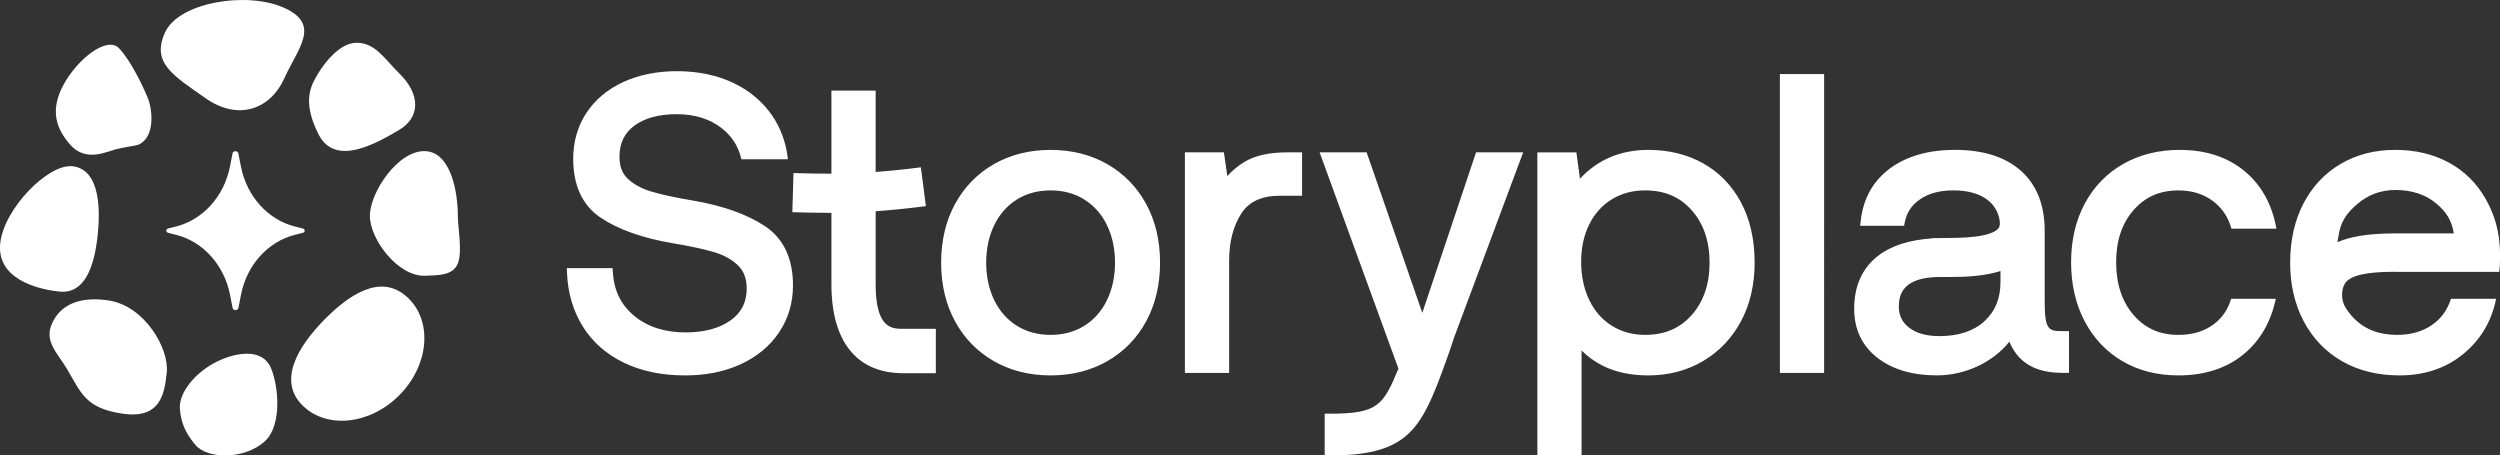
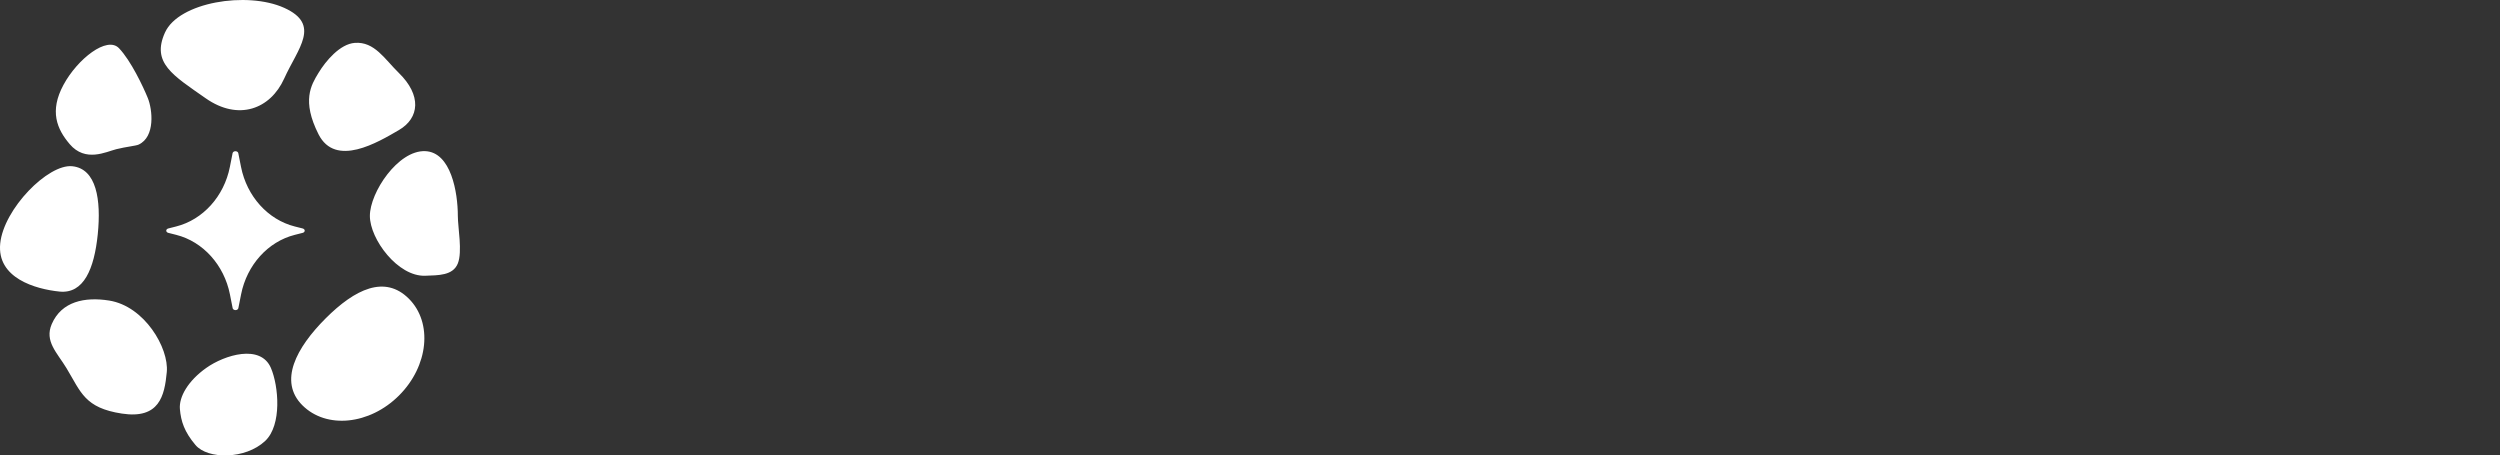
<svg xmlns="http://www.w3.org/2000/svg" id="Layer_1" viewBox="0 0 2482.88 452.32">
  <rect x="0" y="0" width="2482.88" height="452.32" fill="#333333" stroke="none" />
  <defs>
    <style>.cls-1{fill:#fff;}</style>
  </defs>
  <path class="cls-1" d="M422.26,273.85c-27,1.04-54.92-36.22-54.92-59.45s27.93-65.32,54.92-64.29c25.73,.99,32.44,41.06,32.44,64.29,0,11.41,4.7,35.5,0,47.23-4.87,12.14-19.35,11.73-32.44,12.23Zm-121.97,128.64c-23.83-23.83-6.1-57.07,23.12-86.29,29.22-29.22,58.85-43.34,82.68-19.51,23.83,23.83,19.47,66.83-9.75,96.05-29.22,29.22-72.22,33.58-96.05,9.75ZM71.76,165.1c24.04,2.44,28.82,33.22,25.33,67.59-3.49,34.37-13.92,59.32-37.95,56.89-24.04-2.44-62.41-13.42-58.92-47.79,3.49-34.37,47.51-79.12,71.54-76.69ZM163.86,32.3C177.46,2.14,245.26-8.9,282.23,7.78c36.97,16.68,13.6,40.11,0,70.27-13.6,30.16-45.27,42.45-77.97,19.54-32.69-22.9-54.01-35.13-40.41-65.29Zm99.49,405.63c16.84-15.83,13.37-54.62,5.72-72.48-10.27-23.97-46.01-12.98-64.29,0-17.91,12.72-27.17,28.63-26.11,40.85,1.06,12.22,4.45,22.58,15.48,35.67,12.07,14.33,49.48,14.5,69.2-4.04ZM69.16,143.08c15.72,18.5,36.22,7.62,46.34,5.09,10.12-2.53,19.4-3.26,22.22-4.58,16.66-7.77,13.71-34.82,9.09-46.19-4.62-11.36-16.82-37.18-28.65-49.54-11.83-12.36-41.14,10.6-55.07,36.33-14.23,26.27-6.51,44.08,6.07,58.88Zm-17.72,178.67c9.76-22.43,32.78-27.09,56.94-23.26,35.18,5.58,59.49,47.19,57.27,70.98-2.21,23.8-7.49,46.93-44.53,41.29-37.04-5.64-40.67-21.22-55-44.97-9.37-15.52-22.17-26.84-14.68-44.05ZM352.4,42.58c19.61-1.44,29.6,16.1,43.68,29.82,22.74,22.16,20.67,44.83,0,56.83-20.67,12-62.89,37.52-79.77,4.07-16.79-33.26-7.33-48.84-.12-60.7l.12-.2c7.22-11.89,21.32-28.73,36.09-29.82Zm-51.76,184.33l-7.93-2c-26.61-6.72-47.54-29.93-53.33-59.12l-2.71-13.69c-.1-.54-.45-1.03-.97-1.38-.52-.35-1.18-.55-1.87-.55s-1.35,.19-1.86,.55c-.52,.35-.86,.84-.97,1.38l-2.7,13.69c-5.77,29.19-26.7,52.39-53.33,59.12l-7.87,2c-.58,.15-1.08,.44-1.44,.83-.36,.39-.55,.86-.55,1.34s.19,.95,.55,1.34c.36,.39,.86,.68,1.44,.83l7.93,2c26.62,6.73,47.54,29.93,53.33,59.11l2.7,13.7c.1,.53,.45,1.02,.97,1.38,.52,.35,1.18,.55,1.86,.55s1.35-.19,1.87-.55c.52-.35,.86-.84,.97-1.38l2.71-13.7c5.77-29.19,26.69-52.39,53.33-59.11l7.87-2c.58-.15,1.08-.44,1.44-.83,.36-.39,.55-.86,.55-1.34s-.19-.95-.55-1.34c-.36-.39-.86-.68-1.44-.83h0Z" />
-   <path class="cls-1" d="M929.43,326.58v44.07h-32.48c-45.93,0-71.22-31.31-71.22-88.16v-71.09c-.82,0-1.64,0-2.45,0-12.89,0-24.69-.34-36.36-.68l1.13-38.87c12.03,.35,24.22,.7,37.67,.65V90.01h43.93v80.77c13.34-.98,28.09-2.44,44.9-4.62l5,38.56c-18.82,2.44-35.21,4.04-49.9,5.06v72.7c0,44.09,16.42,44.09,27.29,44.09h32.48Zm291.29,43.79v-111.58c0-18.54,4.06-34.25,12.07-46.71,7.65-11.89,20.21-17.67,38.4-17.67h21.96v-43.11h-14.6c-17.79,0-32.04,3.14-42.36,9.33-6.51,3.9-12.29,8.68-17.29,14.27l-3.37-23.61h-38.74v219.07h43.93Zm350.02,81.84v-104.18c5.85,5.94,12.77,10.97,20.69,15.02,12.68,6.49,28.07,9.78,45.74,9.78,19.94,0,38.18-4.79,54.2-14.22,16.04-9.45,28.74-22.8,37.75-39.67,8.96-16.78,13.5-36.33,13.5-58.1,0-22.85-4.54-42.94-13.5-59.73-9.03-16.91-21.69-30-37.65-38.91-15.86-8.85-34.13-13.34-54.29-13.34-27.64,0-50.48,9.64-68.06,28.68l-3.52-26.22h-38.77V452.2h43.92Zm109.4-243.39c11.76,13.28,17.73,30.78,17.73,52.01s-5.96,38.73-17.73,52.01c-11.77,13.28-26.9,19.74-46.25,19.74-12.32,0-23.45-3.04-33.06-9.04-9.61-5.99-17.15-14.56-22.42-25.47-5.36-11.1-8.08-23.91-8.08-38.06s2.71-26.37,8.06-37.19c5.26-10.65,12.8-19.02,22.4-24.88,9.63-5.88,20.77-8.86,33.1-8.86,19.36,0,34.48,6.46,46.25,19.74Zm131.49,161.55V73.54h-43.93V370.36h43.93Zm-490.84,81.96c73.06,0,88.94-23,110.1-79.48,7.86-20.97,12.03-33.81,12.84-36.58l69-184.96h-46.8l-53.37,159.35-55.29-159.35h-46.7l78.28,214.79c-15.13,36.86-20.83,44.75-68.06,44.75h-5.19v41.48h5.19Zm-221-93.69c16.46-9.45,29.45-22.8,38.6-39.67,9.11-16.79,13.72-36.35,13.72-58.12s-4.62-41.33-13.72-58.12c-9.16-16.88-22.14-30.22-38.6-39.67-16.41-9.42-35.38-14.19-56.39-14.19s-39.98,4.77-56.39,14.19c-16.46,9.44-29.45,22.79-38.6,39.67-9.1,16.78-13.72,36.34-13.72,58.12s4.62,41.35,13.72,58.12c9.15,16.88,22.14,30.23,38.6,39.67,16.41,9.42,35.38,14.19,56.39,14.19s39.98-4.77,56.39-14.19Zm-22.92-160.51c9.62,6,17.17,14.51,22.43,25.29,5.35,10.96,8.07,23.55,8.07,37.42s-2.71,26.46-8.07,37.42c-5.26,10.78-12.81,19.29-22.43,25.29-9.62,6-20.88,9.04-33.47,9.04s-23.86-3.04-33.47-9.04c-9.62-5.99-17.16-14.5-22.43-25.3-5.35-10.95-8.07-23.54-8.07-37.42s2.71-26.46,8.07-37.42c5.27-10.79,12.82-19.3,22.43-25.29,9.61-6,20.87-9.04,33.47-9.04s23.85,3.04,33.47,9.04Zm977.97,172.16v-41.42h-5.19c-14.18,0-18.96,0-18.96-28.18v-71.37c0-25.71-7.95-45.81-23.64-59.74-15.51-13.76-37.53-20.74-65.43-20.74-26.11,0-47.72,6.12-64.24,18.18-16.82,12.28-26.68,29.59-29.3,51.45l-.7,5.8h43.63l.85-4.14c1.92-9.35,6.9-16.65,15.23-22.33,8.5-5.79,19.57-8.72,32.89-8.72,15.04,0,26.79,3.45,34.94,10.25,5.6,4.68,9.12,10.57,10.75,17.88,.88,4.47,.61,7.64-.81,9.43-7.5,9.53-38.38,9.68-53.22,9.75l-3.04,.02-1.41,.04c-.96,.02-1.92,.04-2.78,.06h-.43s-5.57,.04-5.57,.04v.26c-22.55,1.5-40.51,7.37-53.44,17.47-15.58,12.17-23.48,29.79-23.48,52.37,0,20.43,7.76,36.81,23.08,48.7,14.91,11.59,34.77,17.46,59.04,17.46,28.28,0,55.87-13.11,71.99-33.46,11.04,26.63,34.26,30.73,52.24,30.97l7-.05Zm-119.43-95.18c16.55,0,35.2-.77,51.36-5.92v10.88c0,16.37-5.21,29.1-15.92,38.94-10.69,9.82-25.75,14.8-44.78,14.8-12.69,0-22.78-2.81-29.99-8.34-6.89-5.28-10.25-12.1-10.25-20.84,0-12.46,4.14-29.07,39.91-29.56,0,0,8.29,.05,9.66,.05Zm-1176.01-50.72c-17.71-11.67-41.51-20.12-70.75-25.13-17.7-2.95-31.8-6-41.91-9.05-9.54-2.88-17.39-7.17-23.32-12.73-5.51-5.16-8.19-12.29-8.19-21.79,0-13.39,4.81-23.47,14.69-30.83,10.22-7.6,24.46-11.46,42.33-11.46s32.83,4.72,44.67,14.03c10.19,8.02,16.52,18.12,19.4,30.75h46.19c-1.75-16.1-6.96-30.65-15.54-43.26-9.49-13.95-22.57-24.94-38.89-32.67-16.17-7.66-34.96-11.55-55.83-11.55-19.75,0-37.62,3.6-53.11,10.7-15.69,7.2-28.05,17.53-36.74,30.71-8.71,13.22-13.13,28.57-13.13,45.62,0,26.83,9.32,46.6,27.7,58.75,17.43,11.53,41.09,19.92,70.35,24.94,17.68,2.95,31.85,6,42.13,9.06,9.64,2.88,17.59,7.34,23.64,13.26,5.7,5.58,8.47,13.07,8.47,22.89,0,13.61-5.24,23.94-16.02,31.57-11.19,7.92-26.22,11.94-44.68,11.94-20.5,0-37.57-5.46-50.73-16.22-13.16-10.75-20.17-24.75-21.43-42.79l-.34-4.82h-45.44l.24,5.41c.85,19.65,6.14,37.37,15.72,52.65,9.62,15.38,23.35,27.45,40.81,35.89,17.27,8.35,37.71,12.59,60.77,12.59,20.59,0,39.15-3.74,55.16-11.11,16.22-7.47,29.06-18.13,38.15-31.7,9.13-13.63,13.77-29.33,13.77-46.67,0-26.83-9.46-46.67-28.11-58.96Zm1719.58,72.36c-4.38,22.14-15.26,40.53-32.37,54.64-17.24,14.23-38.59,21.44-63.45,21.44-21.55,0-40.73-4.7-56.99-13.98-16.34-9.32-29.21-22.68-38.23-39.73-8.95-16.91-13.49-36.52-13.49-58.28s4.4-41.68,13.06-58.44c8.73-16.89,21.16-30.19,36.95-39.52,15.75-9.3,33.98-14.02,54.2-14.02s37.77,4.2,53.2,12.48c15.54,8.35,27.94,20.6,36.85,36.39,8.83,15.68,13.6,31.66,14.17,52.6,0,3.27,.2,12.7-.7,19.65h-103.86v-.03c-15.49,.05-40.14,.72-48.35,10.08-3.93,4.49-5.81,14.82-1.57,23.55,2.54,4.57,5.55,8.66,8.97,12.15,11.09,11.34,25.27,16.86,43.35,16.86,13.84,0,25.69-3.46,35.24-10.29,8.81-6.29,14.77-14.69,18.21-25.56h44.82Zm-157.57-56.19c18.42-8.03,41.14-8.79,63.09-8.79l9.13,.02h43.39c-2.26-13.69-7.95-21.66-17.31-29.6-10.58-8.96-24.25-13.5-40.64-13.5-14.67,0-27.22,4.67-38.35,14.29-10.23,8.83-16.2,17.34-18.24,31.32l-.05,.3c-.42,2-.75,3.99-1.02,5.95Zm-105.59,56.19c-3.12,10.52-8.69,18.74-16.94,25.04-9.39,7.17-21.28,10.8-35.32,10.8-18.51,0-33.09-6.44-44.57-19.69-11.51-13.28-17.35-30.93-17.35-52.46s5.83-38.68,17.34-51.83c11.49-13.13,26.07-19.51,44.59-19.51,13.49,0,25.1,3.64,34.5,10.8,9,6.87,14.89,15.8,18.05,27.18h44.68l-.05-.29c-4.3-24.06-15.03-43.27-31.89-57.11-16.83-13.81-38.39-20.82-64.06-20.82-21,0-39.89,4.7-56.18,13.98-16.34,9.32-29.2,22.61-38.22,39.51-8.96,16.78-13.5,36.33-13.5,58.09s4.47,41.36,13.27,58.25c8.87,17.03,21.51,30.46,37.57,39.92,16.01,9.44,34.8,14.22,55.83,14.22,25.94,0,47.7-7.07,64.68-21.03,16.36-13.45,27.09-31.98,31.95-55.06h-44.37Z" />
</svg>